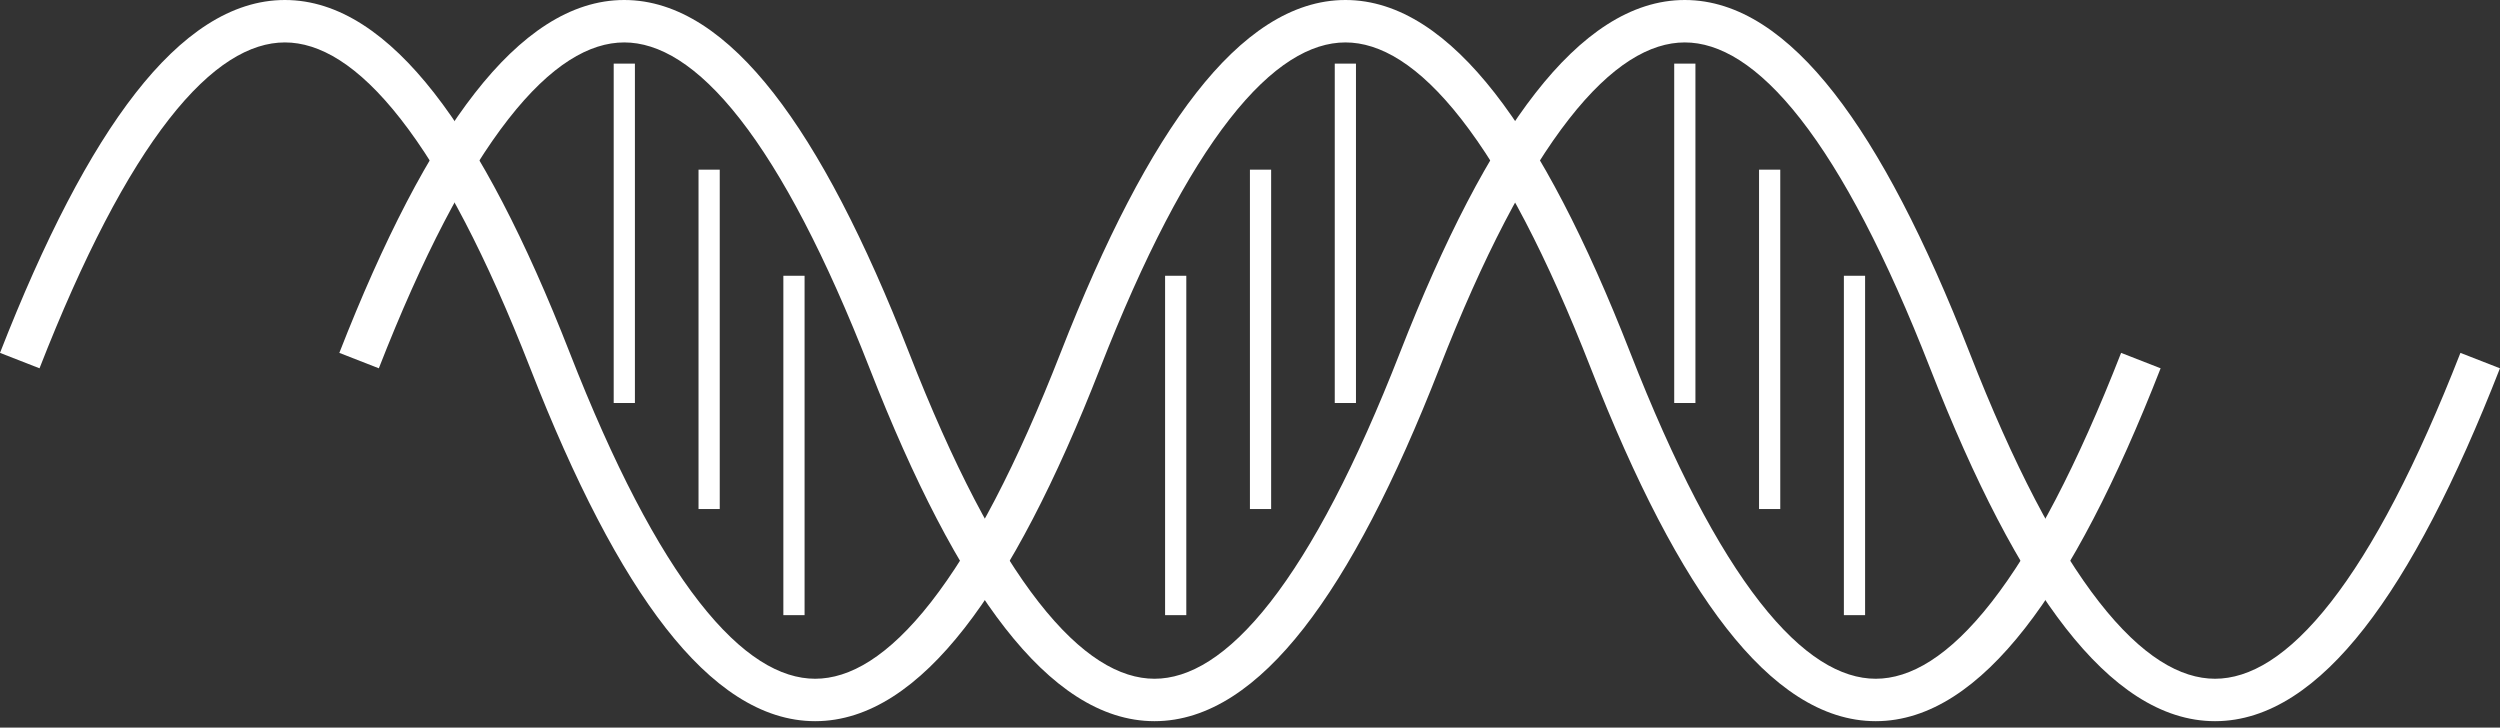
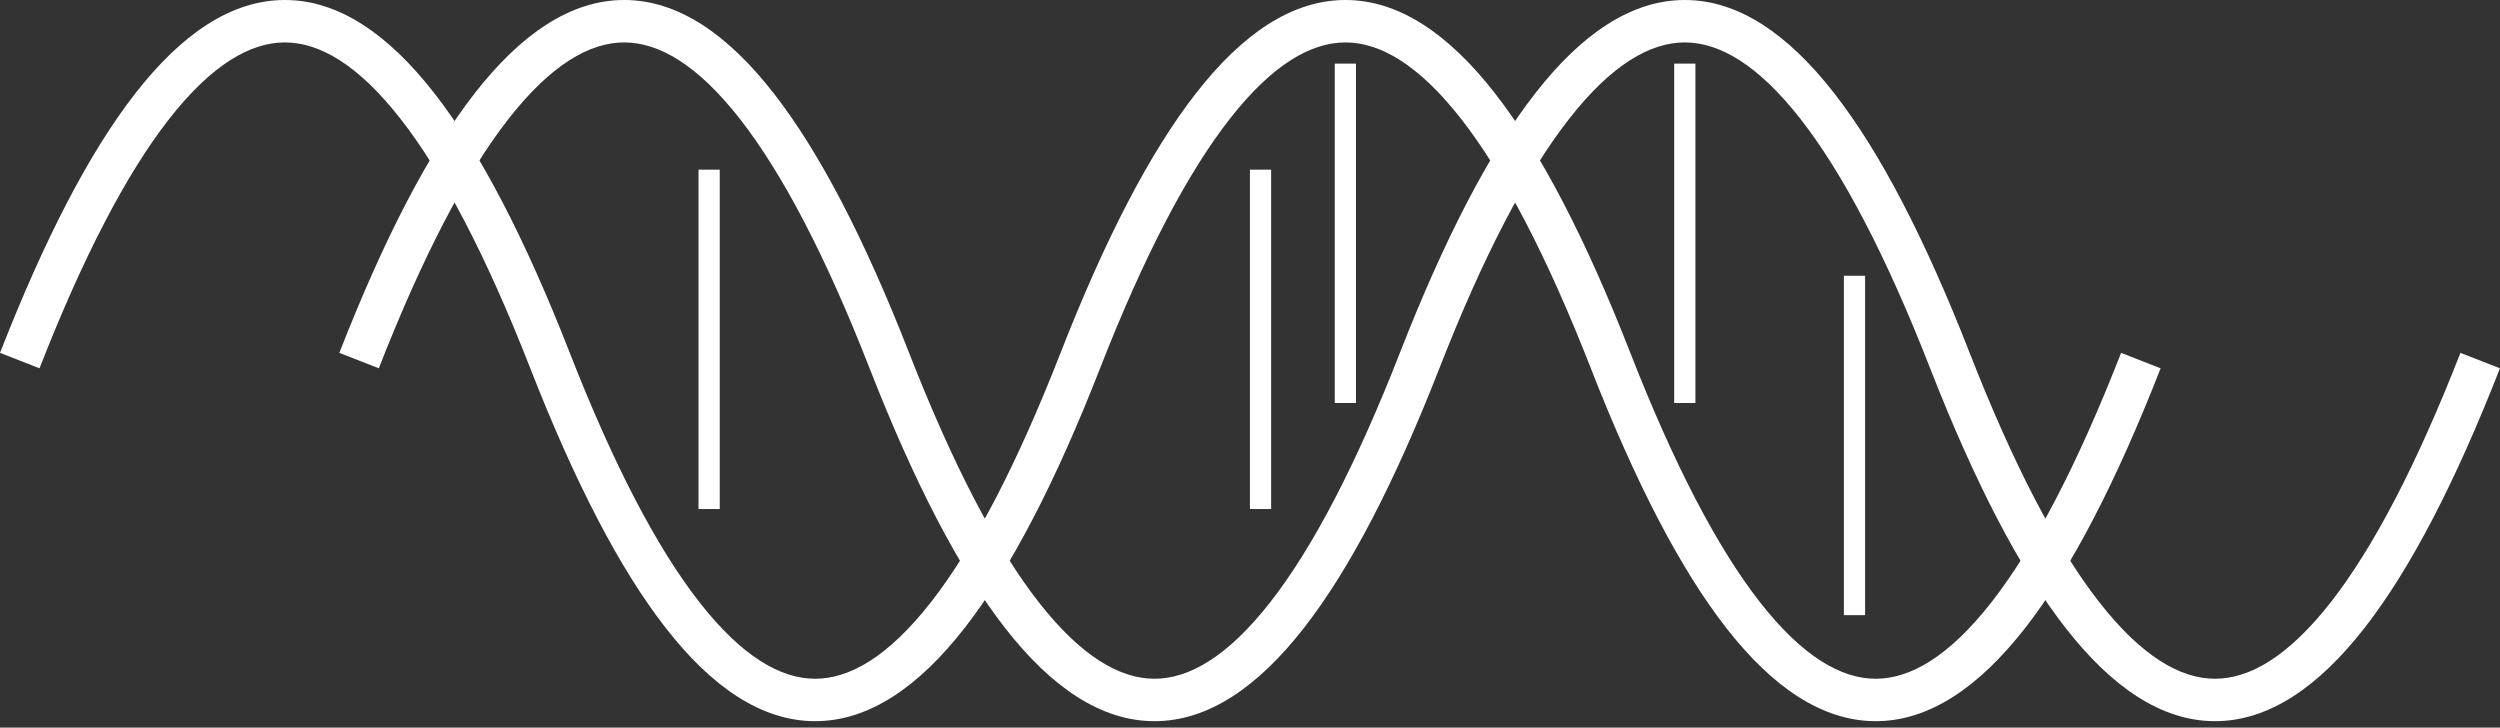
<svg xmlns="http://www.w3.org/2000/svg" width="134" height="39" viewBox="0 0 134 39" fill="none">
  <rect x="0" y="0" width="134" height="39" fill="#333333" stroke="none" />
  <path fill-rule="evenodd" clip-rule="evenodd" d="M9.061 6.385C6.791 9.29 4.47 13.72 2.118 19.741L0 18.914C2.385 12.808 4.801 8.143 7.269 4.985C9.719 1.848 12.38 0 15.27 0C18.16 0 20.822 1.848 23.272 4.985C25.739 8.143 28.156 12.808 30.541 18.914C32.893 24.935 35.214 29.365 37.483 32.271C39.77 35.198 41.846 36.381 43.693 36.381C45.541 36.381 47.616 35.198 49.903 32.271C52.173 29.365 54.494 24.935 56.846 18.914C59.231 12.808 61.647 8.143 64.115 4.985C66.565 1.848 69.226 0 72.116 0C75.006 0 77.668 1.848 80.118 4.985C82.585 8.143 85.001 12.808 87.386 18.914C89.739 24.935 92.059 29.365 94.329 32.271C96.616 35.198 98.692 36.381 100.539 36.381C102.386 36.381 104.462 35.198 106.749 32.271C109.018 29.365 111.339 24.935 113.691 18.914L115.809 19.741C113.424 25.847 111.008 30.512 108.541 33.67C106.09 36.807 103.429 38.655 100.539 38.655C97.649 38.655 94.987 36.807 92.537 33.67C90.07 30.512 87.654 25.847 85.269 19.741C82.916 13.72 80.596 9.29 78.326 6.385C76.039 3.457 73.963 2.274 72.116 2.274C70.269 2.274 68.193 3.457 65.906 6.385C63.637 9.29 61.316 13.72 58.964 19.741C56.579 25.847 54.162 30.512 51.695 33.67C49.245 36.807 46.583 38.655 43.693 38.655C40.803 38.655 38.142 36.807 35.692 33.67C33.224 30.512 30.808 25.847 28.423 19.741C26.071 13.72 23.75 9.29 21.48 6.385C19.193 3.457 17.118 2.274 15.27 2.274C13.423 2.274 11.348 3.457 9.061 6.385Z" fill="white" />
  <path fill-rule="evenodd" clip-rule="evenodd" d="M27.248 6.385C24.978 9.29 22.657 13.72 20.305 19.741L18.188 18.914C20.573 12.808 22.989 8.143 25.456 4.985C27.907 1.848 30.568 0 33.458 0C36.348 0 39.009 1.848 41.459 4.985C43.927 8.143 46.343 12.808 48.728 18.914C51.08 24.935 53.401 29.365 55.671 32.271C57.958 35.198 60.033 36.381 61.881 36.381C63.728 36.381 65.804 35.198 68.091 32.271C70.36 29.365 72.681 24.935 75.033 18.914C77.418 12.808 79.835 8.143 82.302 4.985C84.752 1.848 87.414 0 90.304 0C93.194 0 95.855 1.848 98.305 4.985C100.773 8.143 103.189 12.808 105.574 18.914C107.926 24.935 110.247 29.365 112.517 32.271C114.804 35.198 116.879 36.381 118.726 36.381C120.574 36.381 122.649 35.198 124.936 32.271C127.206 29.365 129.527 24.935 131.879 18.914L133.997 19.741C131.612 25.847 129.196 30.512 126.728 33.67C124.278 36.807 121.616 38.655 118.726 38.655C115.837 38.655 113.175 36.807 110.725 33.67C108.257 30.512 105.841 25.847 103.456 19.741C101.104 13.72 98.783 9.29 96.513 6.385C94.226 3.457 92.151 2.274 90.304 2.274C88.456 2.274 86.381 3.457 84.094 6.385C81.824 9.29 79.503 13.72 77.151 19.741C74.766 25.847 72.35 30.512 69.882 33.67C67.432 36.807 64.771 38.655 61.881 38.655C58.991 38.655 56.329 36.807 53.879 33.67C51.412 30.512 48.995 25.847 46.61 19.741C44.258 13.72 41.937 9.29 39.668 6.385C37.381 3.457 35.305 2.274 33.458 2.274C31.611 2.274 29.535 3.457 27.248 6.385Z" fill="white" />
-   <path fill-rule="evenodd" clip-rule="evenodd" d="M32.894 21.601L32.894 3.41L34.031 3.41L34.031 21.601L32.894 21.601Z" fill="white" />
  <path fill-rule="evenodd" clip-rule="evenodd" d="M89.738 21.601L89.738 3.41L90.875 3.41L90.875 21.601L89.738 21.601Z" fill="white" />
-   <path fill-rule="evenodd" clip-rule="evenodd" d="M62.449 32.972L62.449 14.781L63.586 14.781L63.586 32.972L62.449 32.972Z" fill="white" />
  <path fill-rule="evenodd" clip-rule="evenodd" d="M37.441 27.284L37.441 9.094L38.578 9.094L38.578 27.284L37.441 27.284Z" fill="white" />
-   <path fill-rule="evenodd" clip-rule="evenodd" d="M94.285 27.284L94.285 9.094L95.422 9.094L95.422 27.284L94.285 27.284Z" fill="white" />
  <path fill-rule="evenodd" clip-rule="evenodd" d="M66.996 27.284L66.996 9.094L68.133 9.094L68.133 27.284L66.996 27.284Z" fill="white" />
-   <path fill-rule="evenodd" clip-rule="evenodd" d="M41.988 32.972L41.988 14.781L43.125 14.781L43.125 32.972L41.988 32.972Z" fill="white" />
  <path fill-rule="evenodd" clip-rule="evenodd" d="M98.832 32.972L98.832 14.781L99.969 14.781L99.969 32.972L98.832 32.972Z" fill="white" />
  <path fill-rule="evenodd" clip-rule="evenodd" d="M71.543 21.601L71.543 3.41L72.68 3.41L72.68 21.601L71.543 21.601Z" fill="white" />
</svg>